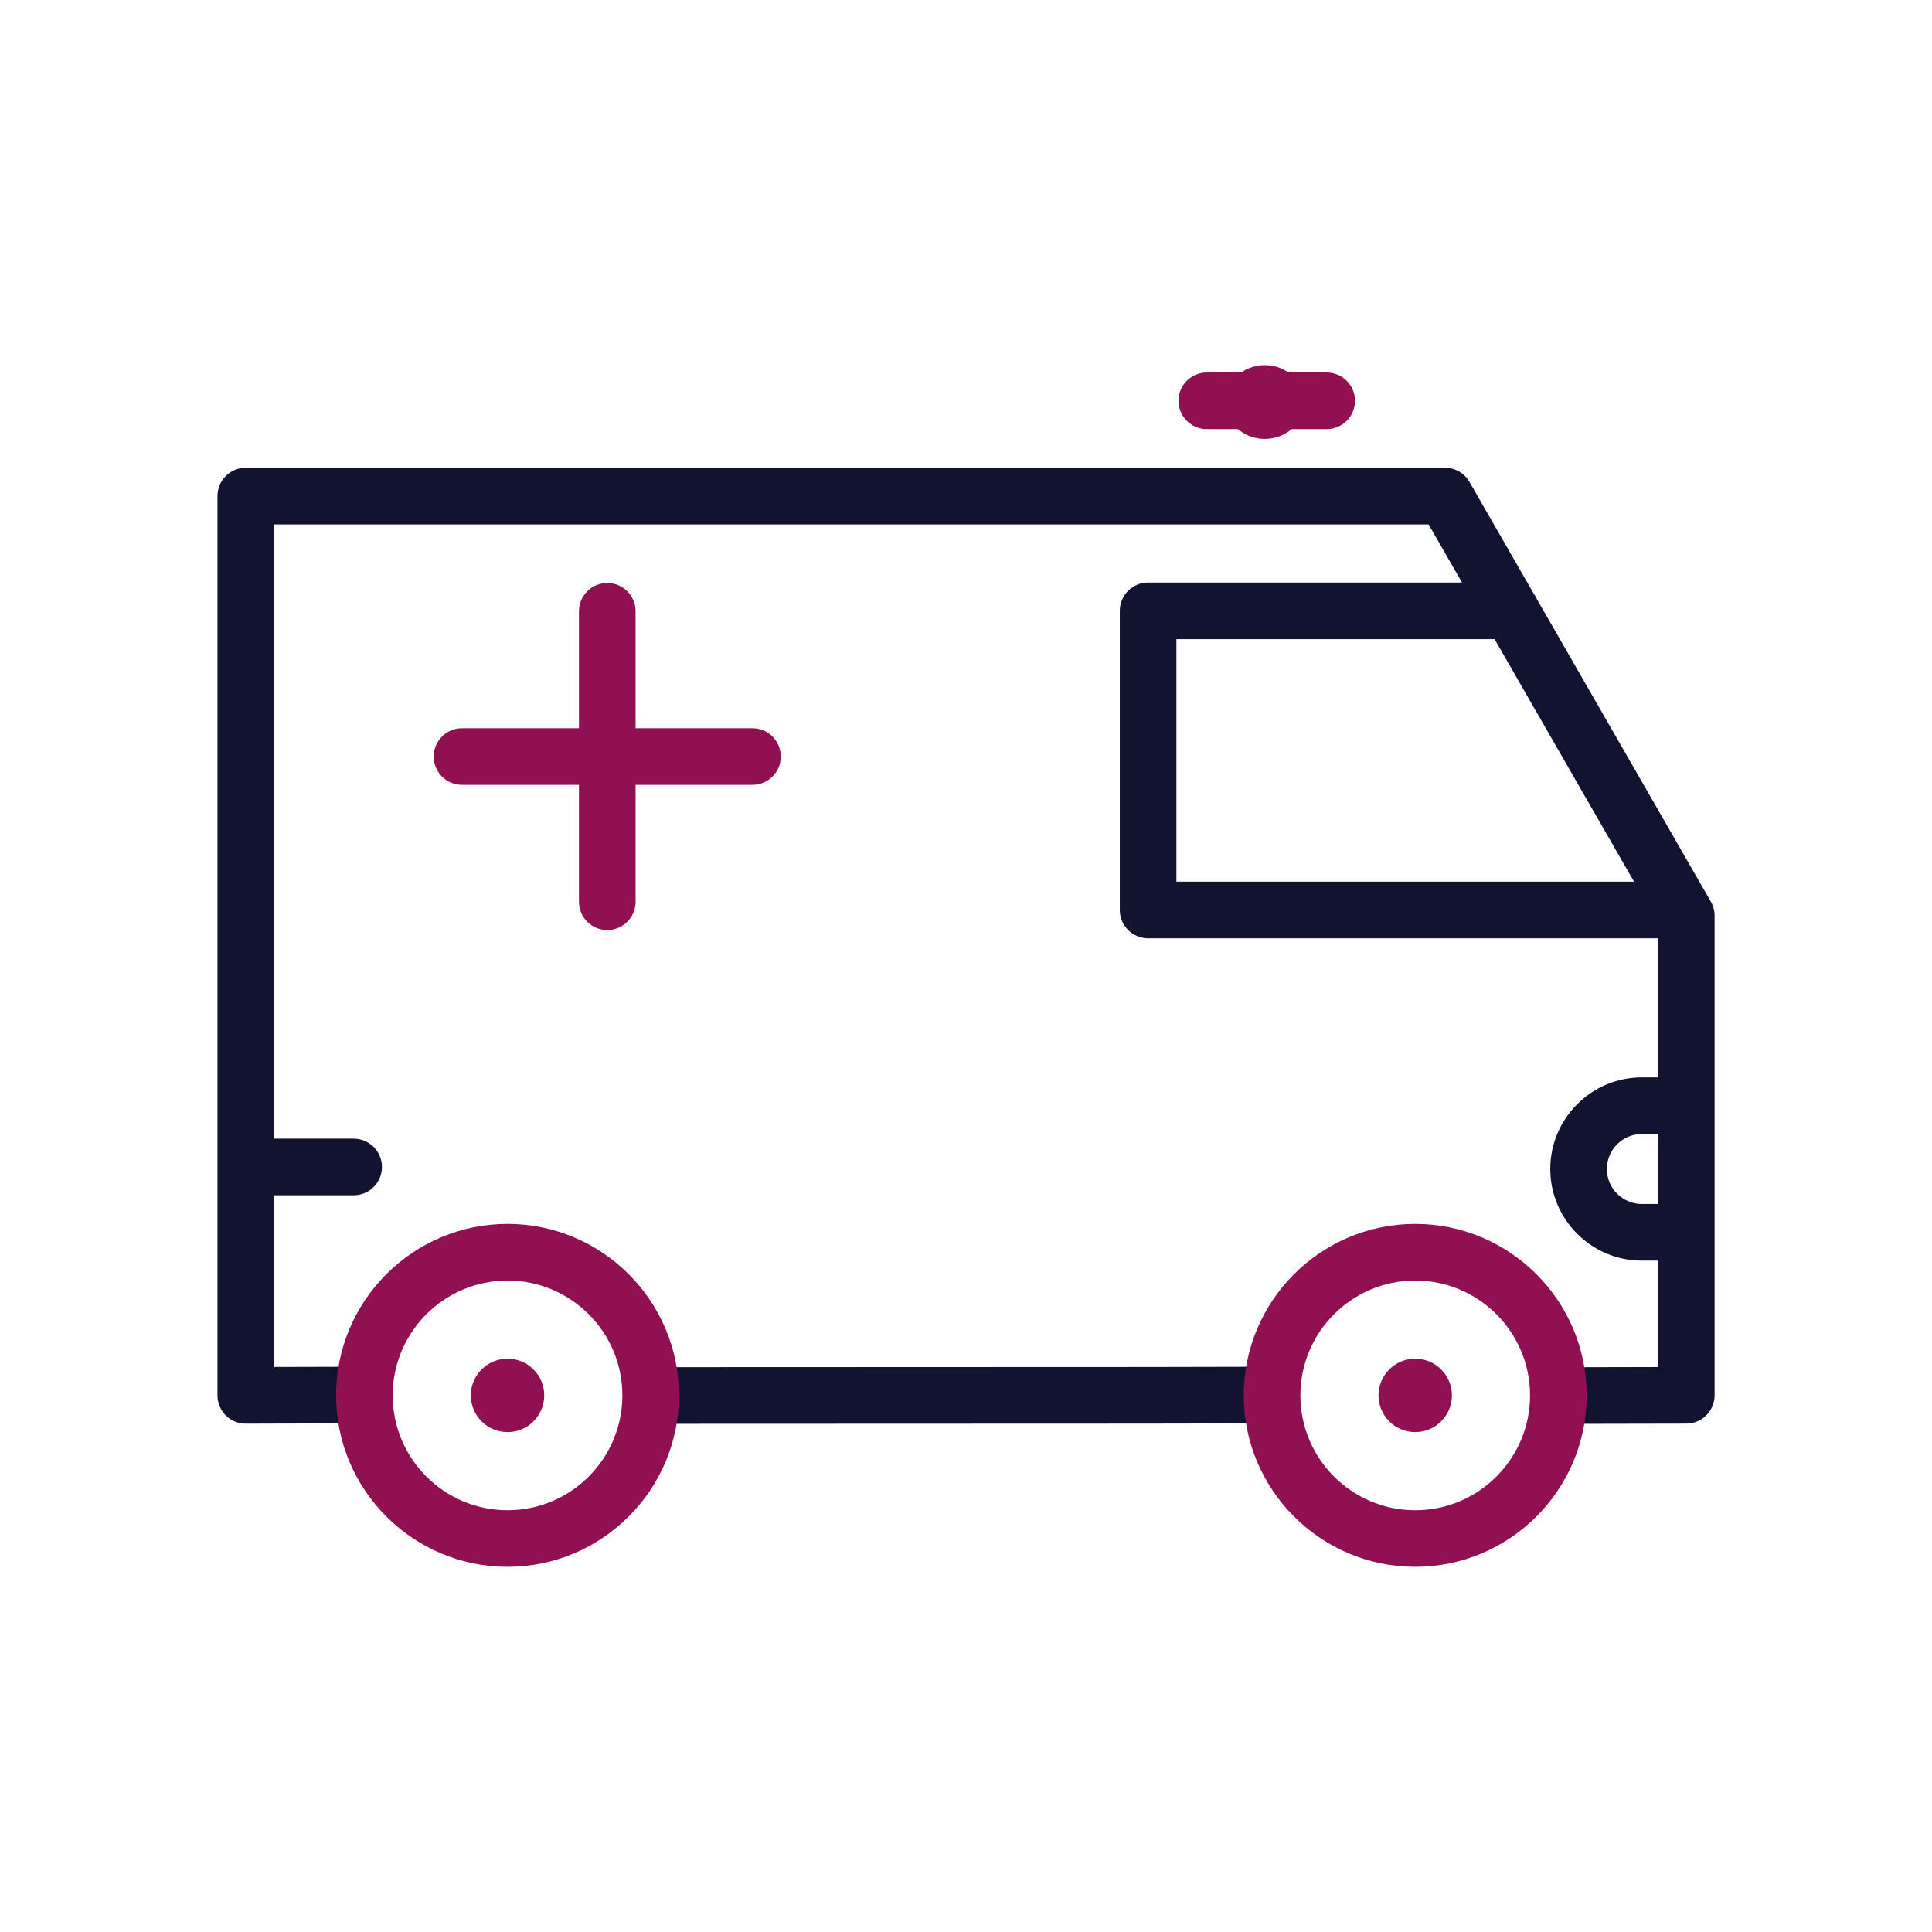
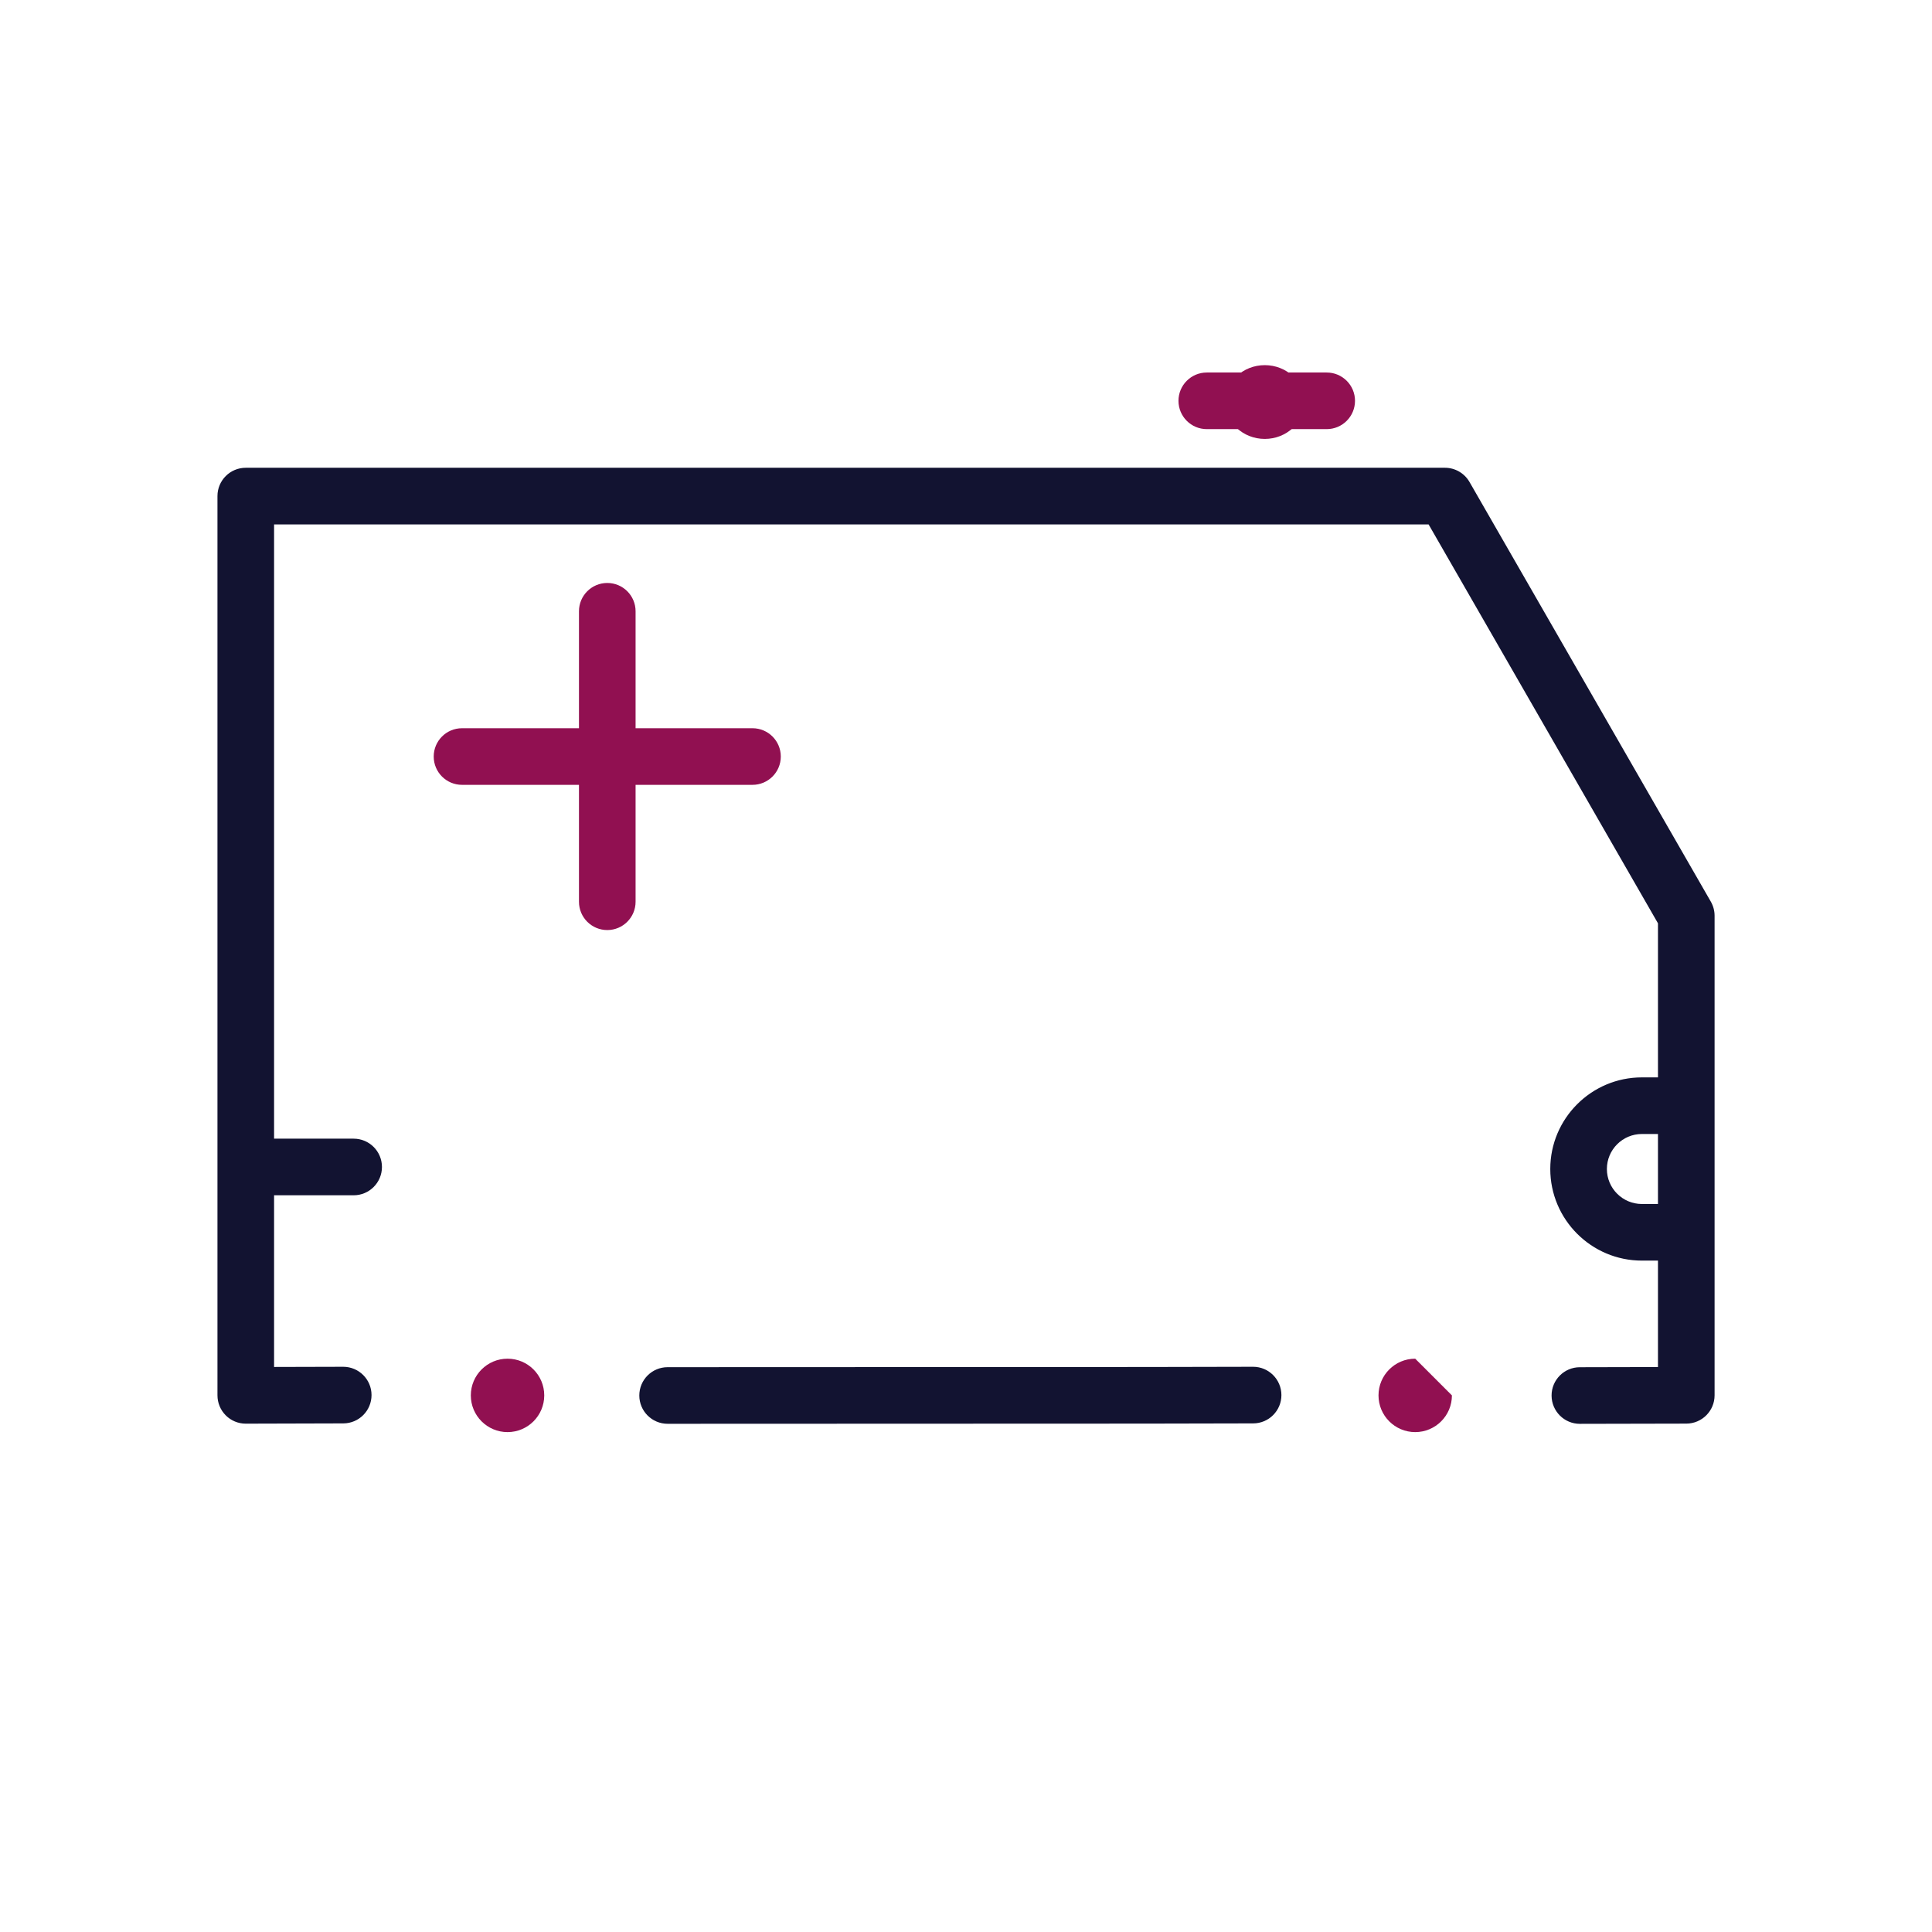
<svg xmlns="http://www.w3.org/2000/svg" version="1.1" id="Warstwa_3" x="0px" y="0px" viewBox="0 0 430 430" style="enable-background:new 0 0 430 430;" xml:space="preserve">
  <style type="text/css">
	.st0{fill:#911051;}
	.st1{fill:#121331;}
	.st2{fill:none;}
	.st3{fill:#911051;fill-opacity:0;}
</style>
  <g>
    <path class="st0" d="M281.5,97.69c-4.85,0-8.8-3.68-8.8-8.21s3.95-8.21,8.8-8.21s8.8,3.68,8.8,8.21S286.35,97.69,281.5,97.69z    M281.5,85.09c-2.06,0-3.8,2.01-3.8,4.39c0,2.38,1.74,4.39,3.8,4.39s3.8-2.01,3.8-4.39C285.3,87.1,283.56,85.09,281.5,85.09z" />
-     <path class="st1" d="M372.31,208.83H255.53c-3.48,0-6.3-2.82-6.3-6.3v-66.58c0-3.48,2.82-6.3,6.3-6.3h80.75   c3.48,0,6.3,2.82,6.3,6.3s-2.82,6.3-6.3,6.3h-74.45v53.98h110.48c3.48,0,6.3,2.82,6.3,6.3S375.79,208.83,372.31,208.83z" />
    <path class="st1" d="M351.63,316.9c-3.47,0-6.29-2.81-6.3-6.29c-0.01-3.48,2.81-6.31,6.29-6.31l17.39-0.04V205.5l-51.05-88.78H61   v187.52l15.37-0.04c0.01,0,0.01,0,0.02,0c3.47,0,6.29,2.81,6.3,6.28c0.01,3.48-2.8,6.31-6.28,6.32l-21.69,0.06   c-0.01,0-0.01,0-0.02,0c-1.67,0-3.27-0.66-4.45-1.84c-1.18-1.18-1.85-2.79-1.85-4.46V110.41c0-3.48,2.82-6.3,6.3-6.3h266.9   c2.25,0,4.34,1.21,5.46,3.16l53.71,93.4c0.55,0.96,0.84,2.04,0.84,3.14v106.74c0,3.47-2.81,6.29-6.29,6.3l-23.68,0.05   C351.63,316.9,351.63,316.9,351.63,316.9z" />
    <path class="st1" d="M148.59,316.89c-3.48,0-6.3-2.82-6.3-6.3c0-3.48,2.82-6.3,6.3-6.3l106.62-0.04l23.68-0.05c0,0,0.01,0,0.01,0   c3.47,0,6.29,2.81,6.3,6.29c0.01,3.48-2.81,6.31-6.29,6.31l-23.69,0.05L148.59,316.89C148.6,316.89,148.6,316.89,148.59,316.89z" />
    <path class="st1" d="M370.3,280.57h-4.87c-11.24,0-20.39-9.15-20.39-20.39c0-11.24,9.15-20.39,20.39-20.39h4.87   c3.48,0,6.3,2.82,6.3,6.3s-2.82,6.3-6.3,6.3h-4.87c-4.3,0-7.79,3.5-7.79,7.79c0,4.3,3.5,7.79,7.79,7.79h4.87   c3.48,0,6.3,2.82,6.3,6.3S373.78,280.57,370.3,280.57z" />
    <path class="st1" d="M78.71,266.03H55.38c-3.48,0-6.3-2.82-6.3-6.3s2.82-6.3,6.3-6.3h23.33c3.48,0,6.3,2.82,6.3,6.3   S82.19,266.03,78.71,266.03z" />
-     <path class="st0" d="M323.15,310.57c0,4.51-3.66,8.17-8.17,8.17s-8.17-3.66-8.17-8.17s3.66-8.17,8.17-8.17   S323.15,306.05,323.15,310.57z" />
-     <path class="st0" d="M314.98,348.72c-21.04,0-38.16-17.12-38.16-38.16c0-21.04,17.12-38.16,38.16-38.16   c21.04,0,38.16,17.12,38.16,38.16C353.14,331.61,336.02,348.72,314.98,348.72z M314.98,285.01c-14.09,0-25.56,11.47-25.56,25.56   s11.46,25.56,25.56,25.56s25.56-11.46,25.56-25.56S329.07,285.01,314.98,285.01z" />
-     <path class="st0" d="M112.96,348.72c-21.04,0-38.16-17.12-38.16-38.16c0-21.04,17.12-38.16,38.16-38.16s38.16,17.12,38.16,38.16   C151.11,331.61,134,348.72,112.96,348.72z M112.96,285.01c-14.09,0-25.56,11.47-25.56,25.56s11.47,25.56,25.56,25.56   s25.56-11.46,25.56-25.56S127.05,285.01,112.96,285.01z" />
+     <path class="st0" d="M323.15,310.57c0,4.51-3.66,8.17-8.17,8.17s-8.17-3.66-8.17-8.17s3.66-8.17,8.17-8.17   z" />
    <path class="st0" d="M121.13,310.57c0,4.51-3.66,8.17-8.17,8.17s-8.17-3.66-8.17-8.17s3.66-8.17,8.17-8.17   S121.13,306.05,121.13,310.57z" />
    <path class="st0" d="M295.28,95.51h-26.69c-3.48,0-6.3-2.82-6.3-6.3s2.82-6.3,6.3-6.3h26.69c3.48,0,6.3,2.82,6.3,6.3   S298.76,95.51,295.28,95.51z" />
    <path class="st0" d="M135.16,207c-3.48,0-6.3-2.82-6.3-6.3v-64.65c0-3.48,2.82-6.3,6.3-6.3s6.3,2.82,6.3,6.3v64.65   C141.46,204.18,138.64,207,135.16,207z" />
    <path class="st0" d="M167.48,174.68h-64.65c-3.48,0-6.3-2.82-6.3-6.3s2.82-6.3,6.3-6.3h64.65c3.48,0,6.3,2.82,6.3,6.3   S170.96,174.68,167.48,174.68z" />
  </g>
</svg>